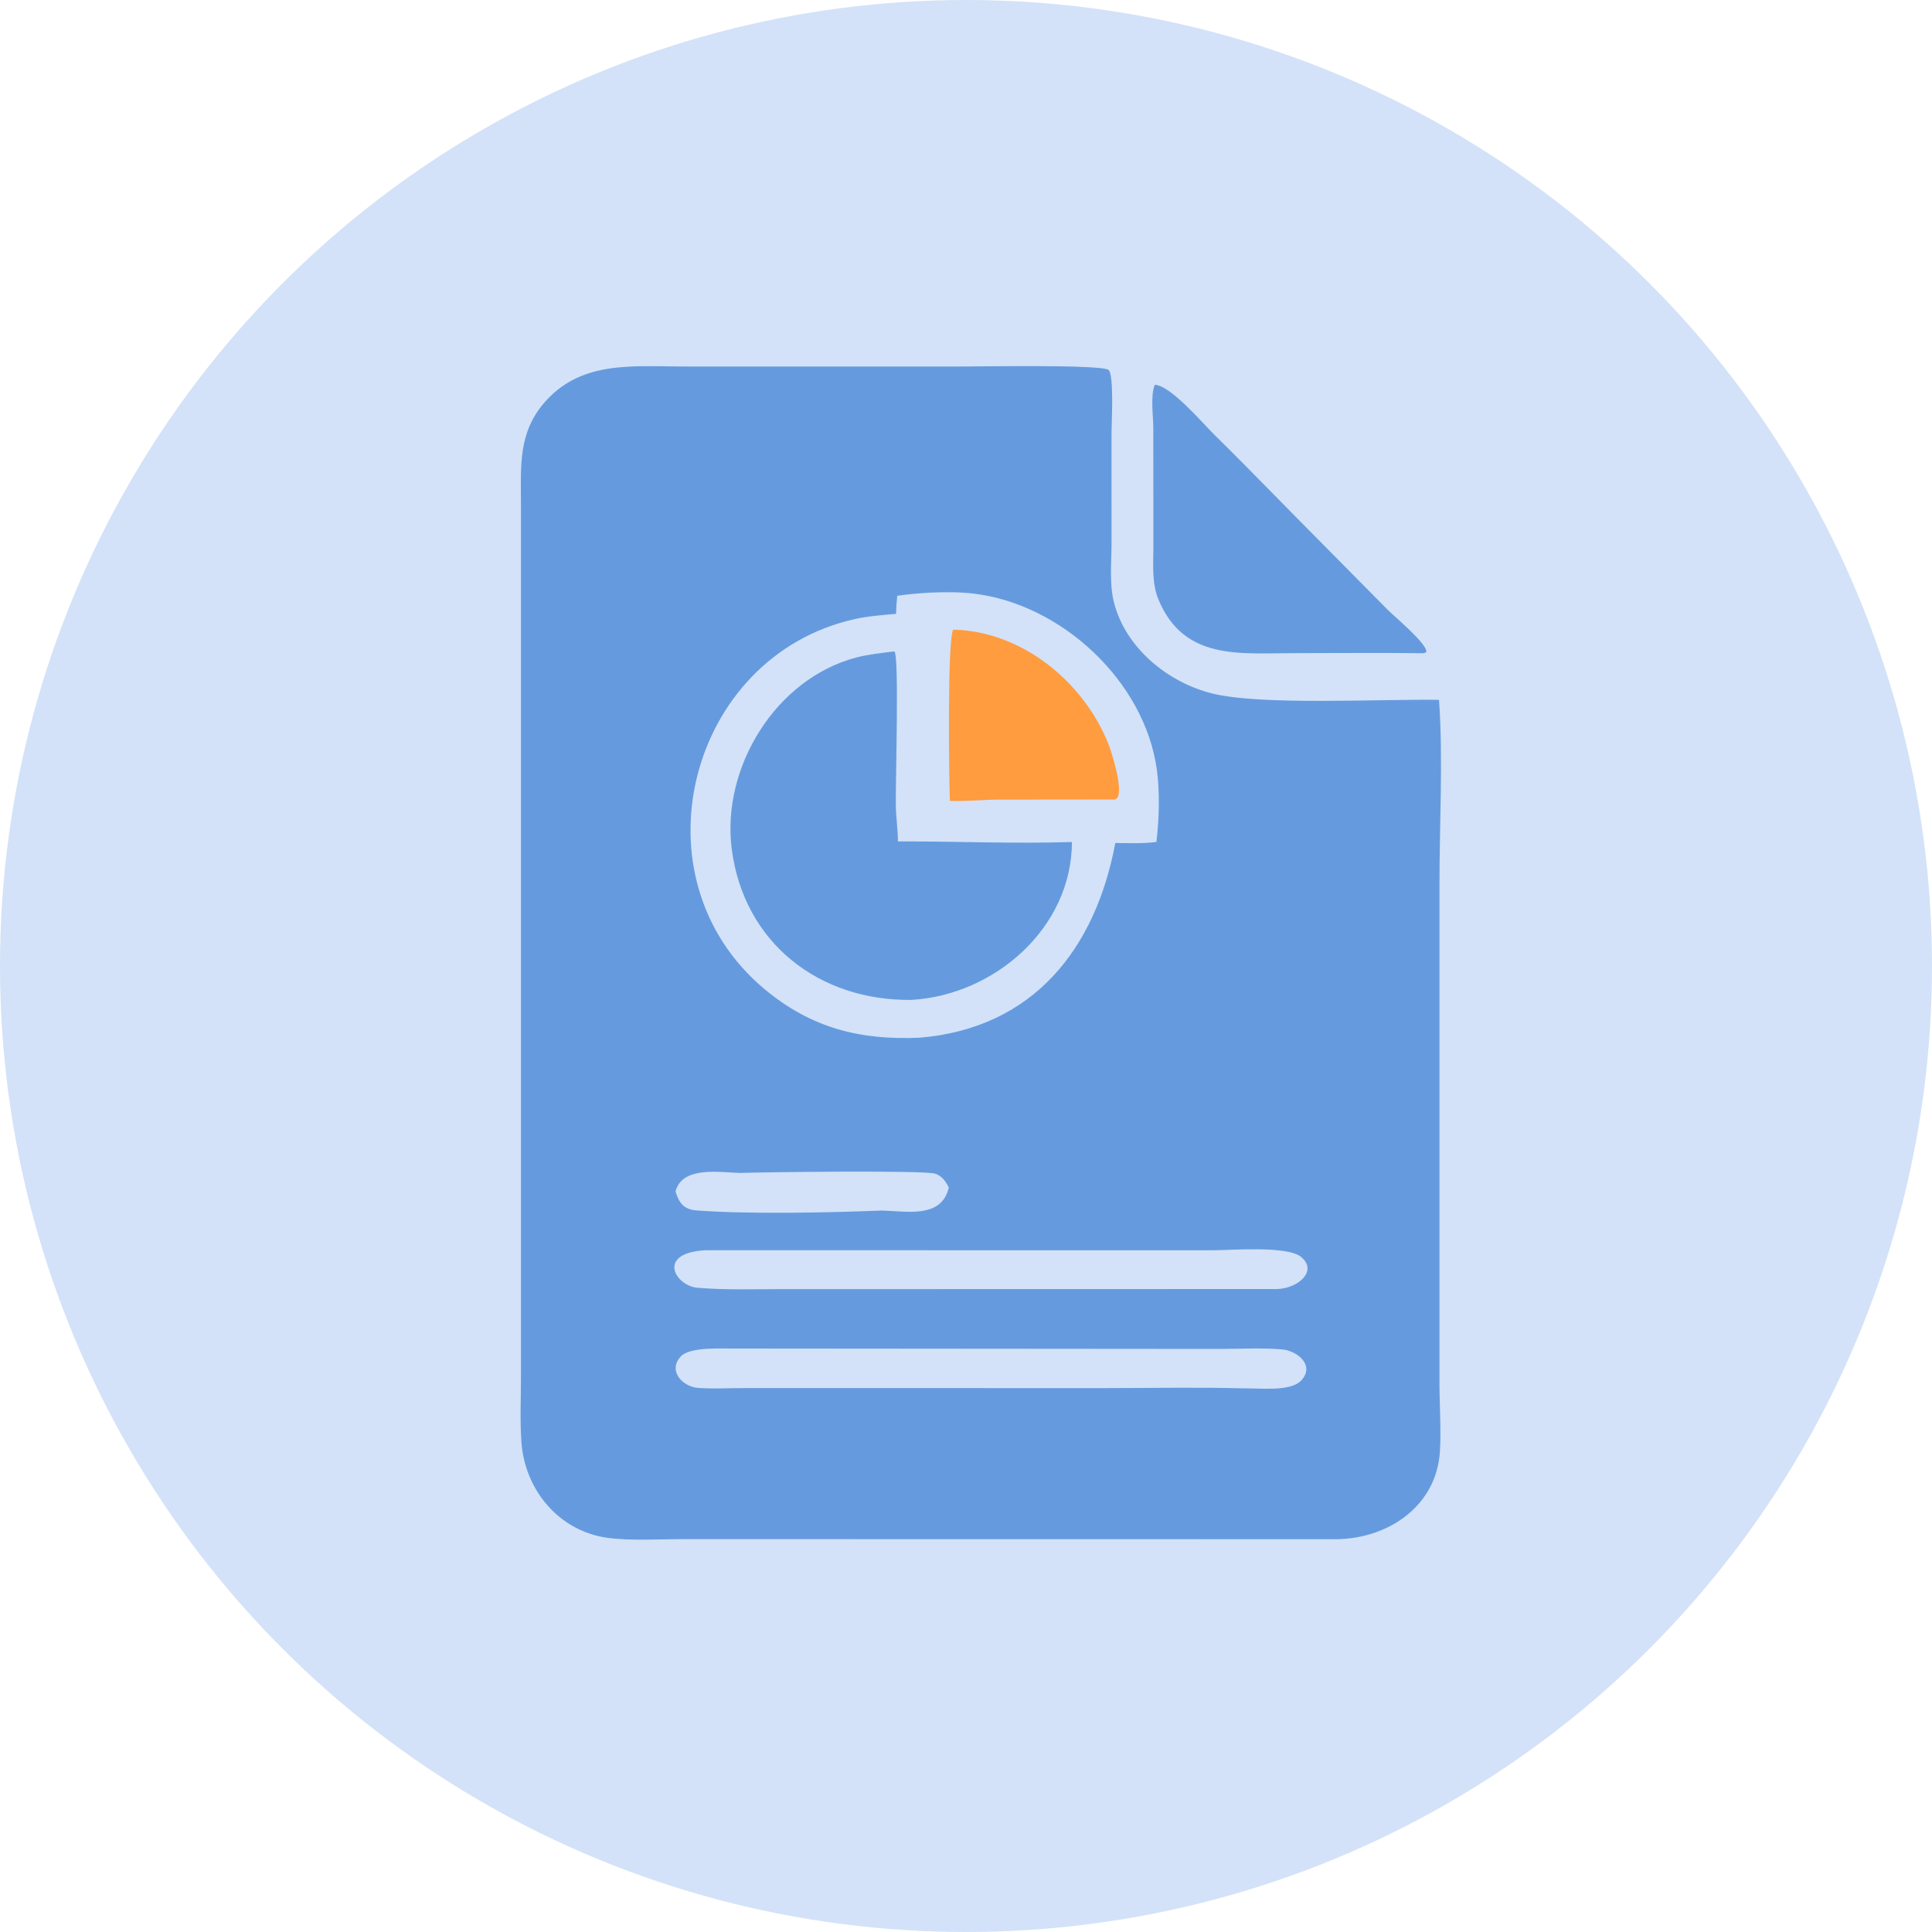
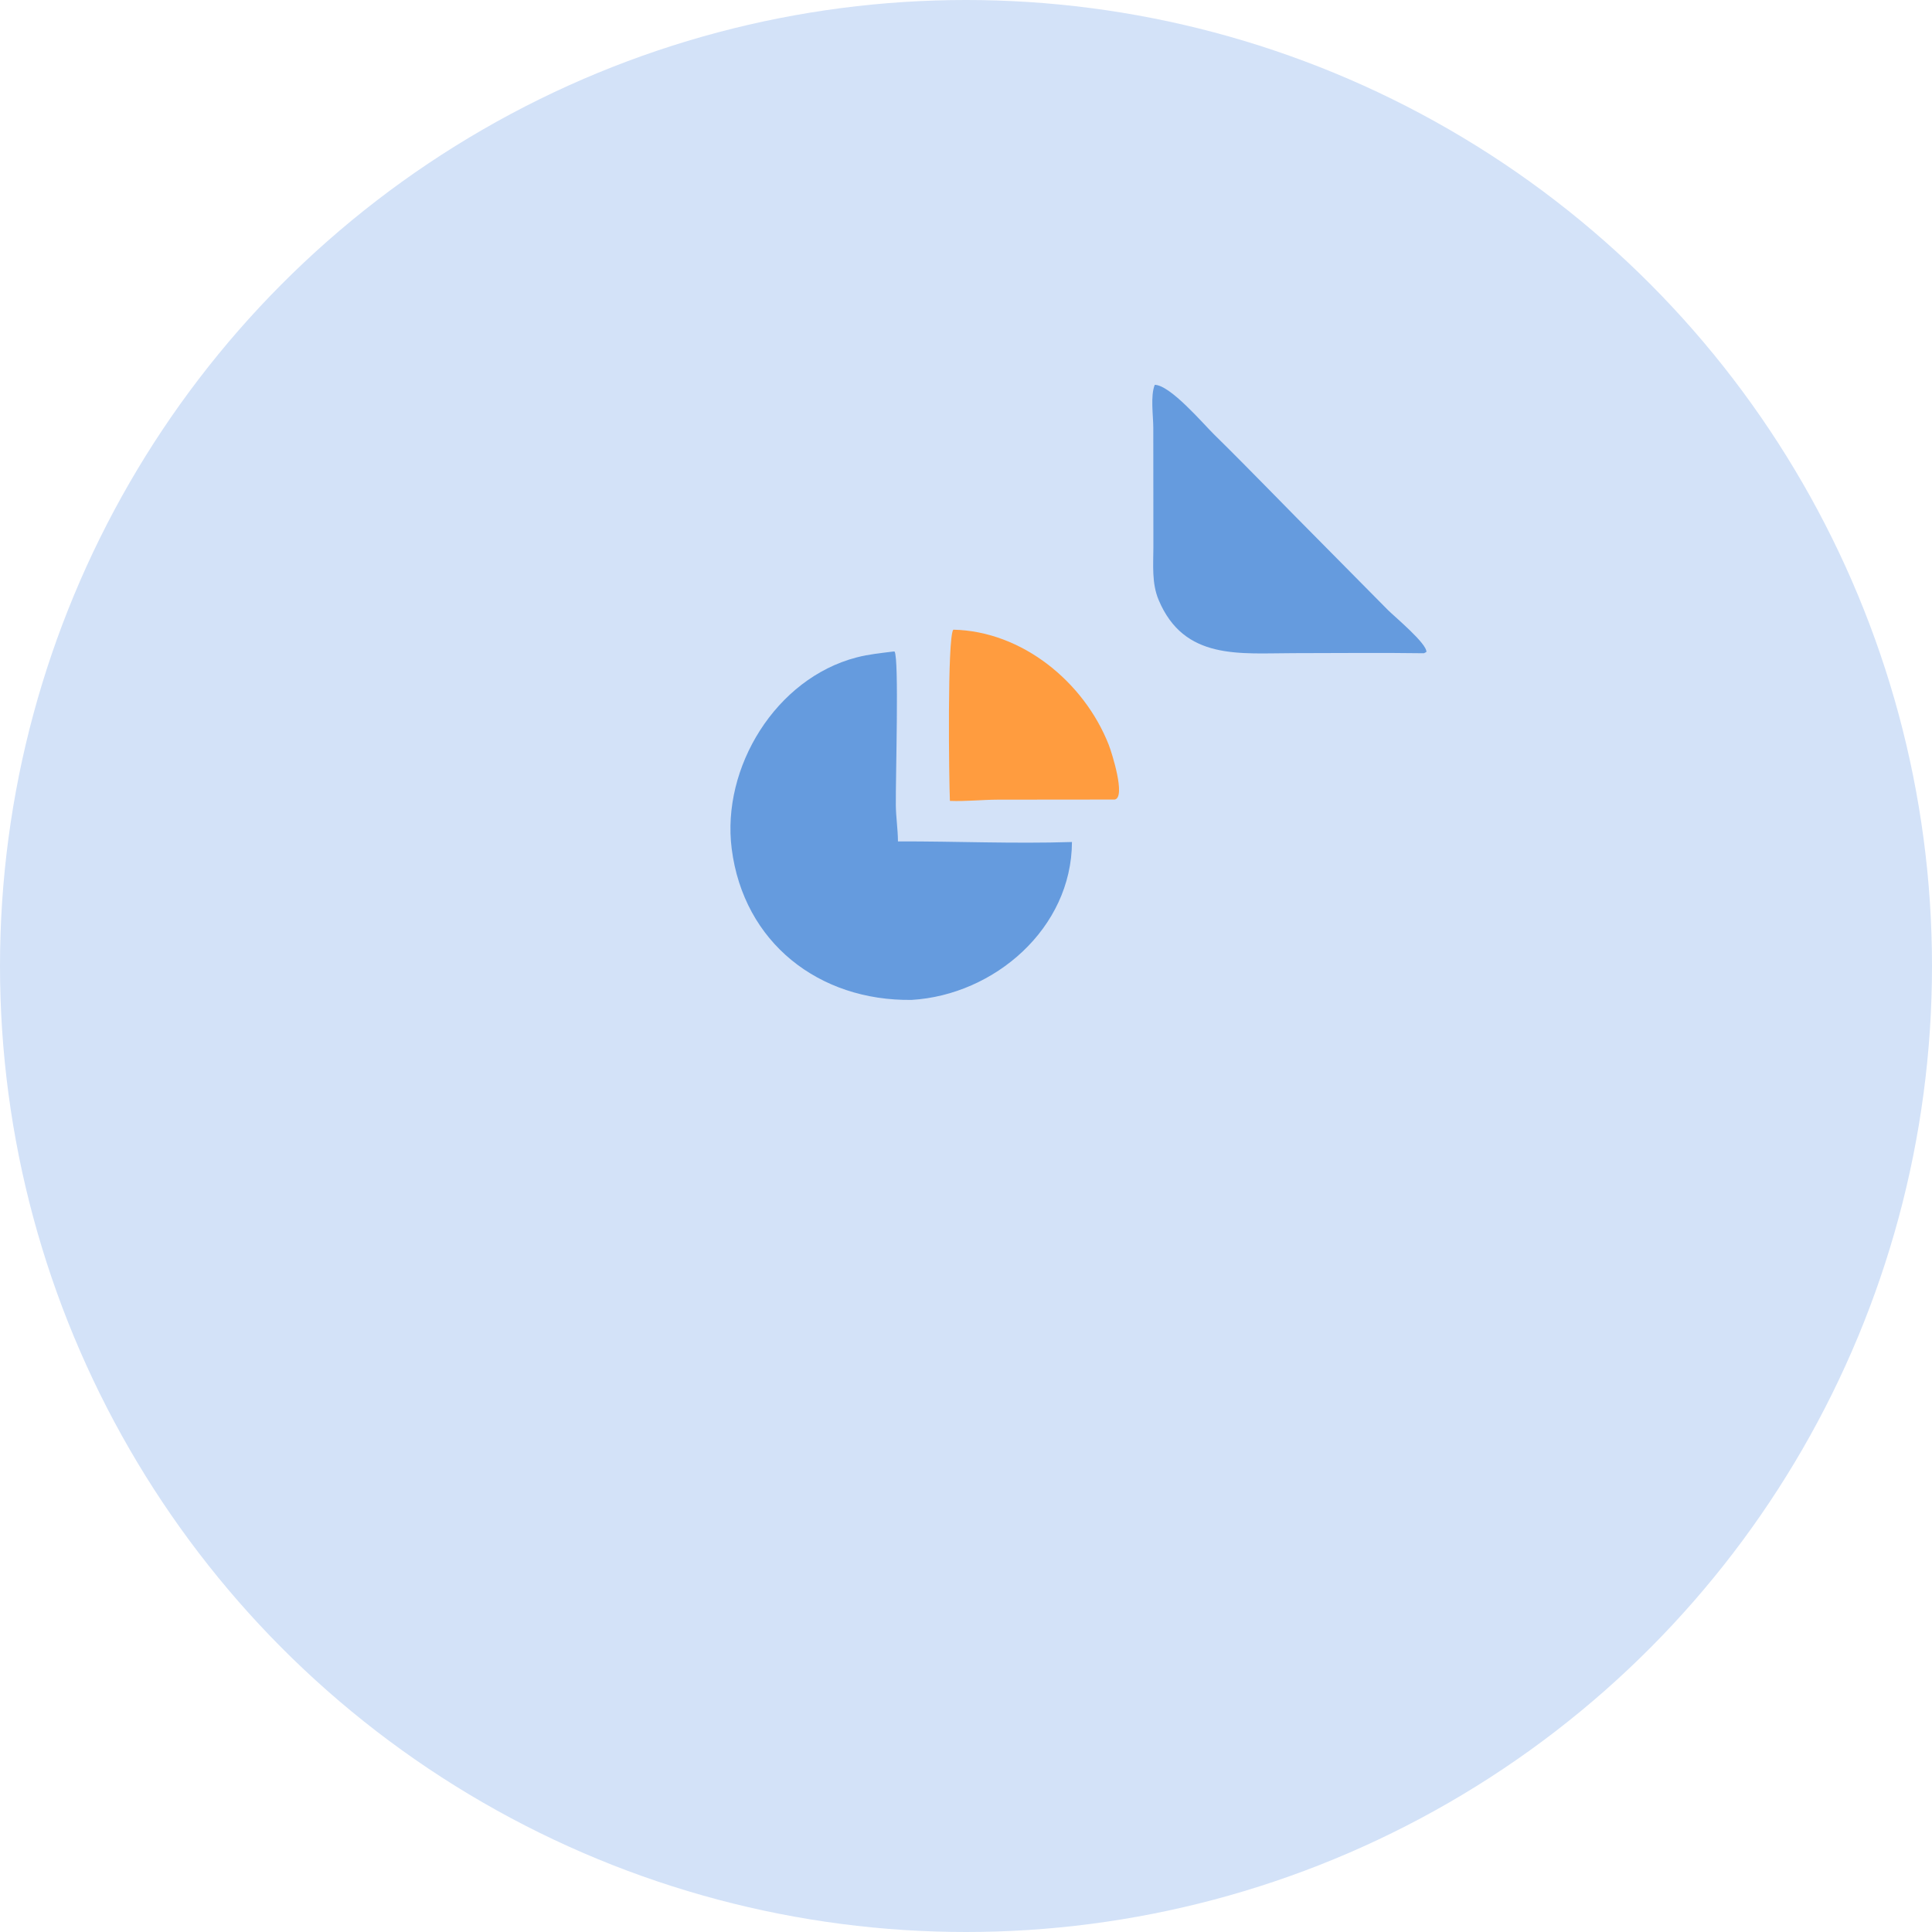
<svg xmlns="http://www.w3.org/2000/svg" width="100" height="100" viewBox="0 0 100 100" fill="none">
  <circle cx="50" cy="50" r="50" fill="#D3E2F8" />
  <path d="M59.771 19.918C60.578 19.934 62.261 21.917 62.829 22.476C64.748 24.362 66.606 26.301 68.505 28.205L71.846 31.582C72.182 31.917 73.876 33.325 73.829 33.747L73.702 33.812C71.458 33.779 69.209 33.807 66.964 33.807C64.183 33.807 61.288 34.197 59.969 31.049C59.607 30.184 59.697 29.235 59.699 28.321L59.694 22.127C59.692 21.511 59.539 20.485 59.771 19.918Z" fill="#659BDE" />
-   <path d="M32.404 18.987C33.373 18.92 34.379 18.97 35.352 18.97L49.939 18.97C50.721 18.97 56.95 18.861 57.372 19.143C57.676 19.346 57.531 21.995 57.532 22.424L57.533 28.163C57.53 29.121 57.418 30.208 57.649 31.143C58.235 33.518 60.425 35.31 62.726 35.89C65.26 36.529 71.551 36.172 74.483 36.224C74.7 39.191 74.507 42.67 74.507 45.693L74.507 71.679C74.508 72.72 74.623 74.485 74.499 75.452C74.156 78.108 71.722 79.641 69.179 79.669L35.405 79.664C34.181 79.665 32.626 79.761 31.444 79.598C28.936 79.251 27.169 77.132 26.989 74.653C26.909 73.536 26.965 72.382 26.965 71.26L26.965 26.118C26.965 24.158 26.799 22.41 28.195 20.816C29.325 19.526 30.748 19.087 32.404 18.987ZM48.059 30.678C47.517 30.715 46.978 30.759 46.44 30.838C46.406 31.15 46.389 31.459 46.378 31.773C45.66 31.837 44.934 31.889 44.228 32.047C35.644 33.97 32.657 45.417 39.567 51.192C41.988 53.215 44.526 53.849 47.607 53.711C53.493 53.217 56.707 49.101 57.728 43.633C58.416 43.64 59.173 43.671 59.856 43.579C59.997 42.411 60.038 41.012 59.879 39.846C59.246 35.237 54.919 31.249 50.37 30.722C49.607 30.634 48.826 30.645 48.059 30.678ZM38.157 69.8C37.447 69.818 35.722 69.678 35.231 70.216C34.553 70.96 35.334 71.778 36.13 71.837C36.92 71.896 37.741 71.844 38.535 71.846L57.222 71.847C59.608 71.847 62.009 71.796 64.394 71.862C65.194 71.843 66.798 72.052 67.354 71.45C68.079 70.665 67.14 69.913 66.367 69.846C65.327 69.755 64.228 69.819 63.183 69.82L38.157 69.8ZM36.534 64.712C33.943 64.84 34.948 66.558 36.102 66.655C37.51 66.774 38.938 66.726 40.35 66.726L66.106 66.72C67.179 66.687 68.225 65.797 67.349 65.062C66.639 64.466 63.691 64.714 62.774 64.715L36.534 64.712ZM38.306 60.712C37.208 60.673 35.295 60.357 34.966 61.673C35.151 62.288 35.414 62.605 36.063 62.653C38.812 62.853 42.883 62.768 45.645 62.657C46.943 62.69 48.726 63.085 49.109 61.471C48.955 61.151 48.76 60.87 48.409 60.751C47.843 60.559 39.258 60.675 38.306 60.712Z" fill="#659BDE" />
  <path d="M49.343 32.592C52.907 32.667 56.115 35.308 57.389 38.553C57.546 38.954 58.287 41.282 57.697 41.384L51.64 41.39C50.816 41.394 49.992 41.487 49.167 41.454C49.118 40.378 49.027 32.989 49.343 32.592Z" fill="#FF9C3F" />
  <path d="M46.254 33.721L46.302 33.723C46.541 34.071 46.355 40.136 46.368 41.672C46.373 42.296 46.475 42.919 46.478 43.551C49.49 43.543 52.44 43.679 55.484 43.582C55.469 48.049 51.468 51.499 47.185 51.755C42.389 51.817 38.493 48.794 37.873 43.934C37.336 39.727 40.154 35.111 44.345 34.026C44.972 33.864 45.614 33.8 46.254 33.721Z" fill="#659BDE" />
</svg>